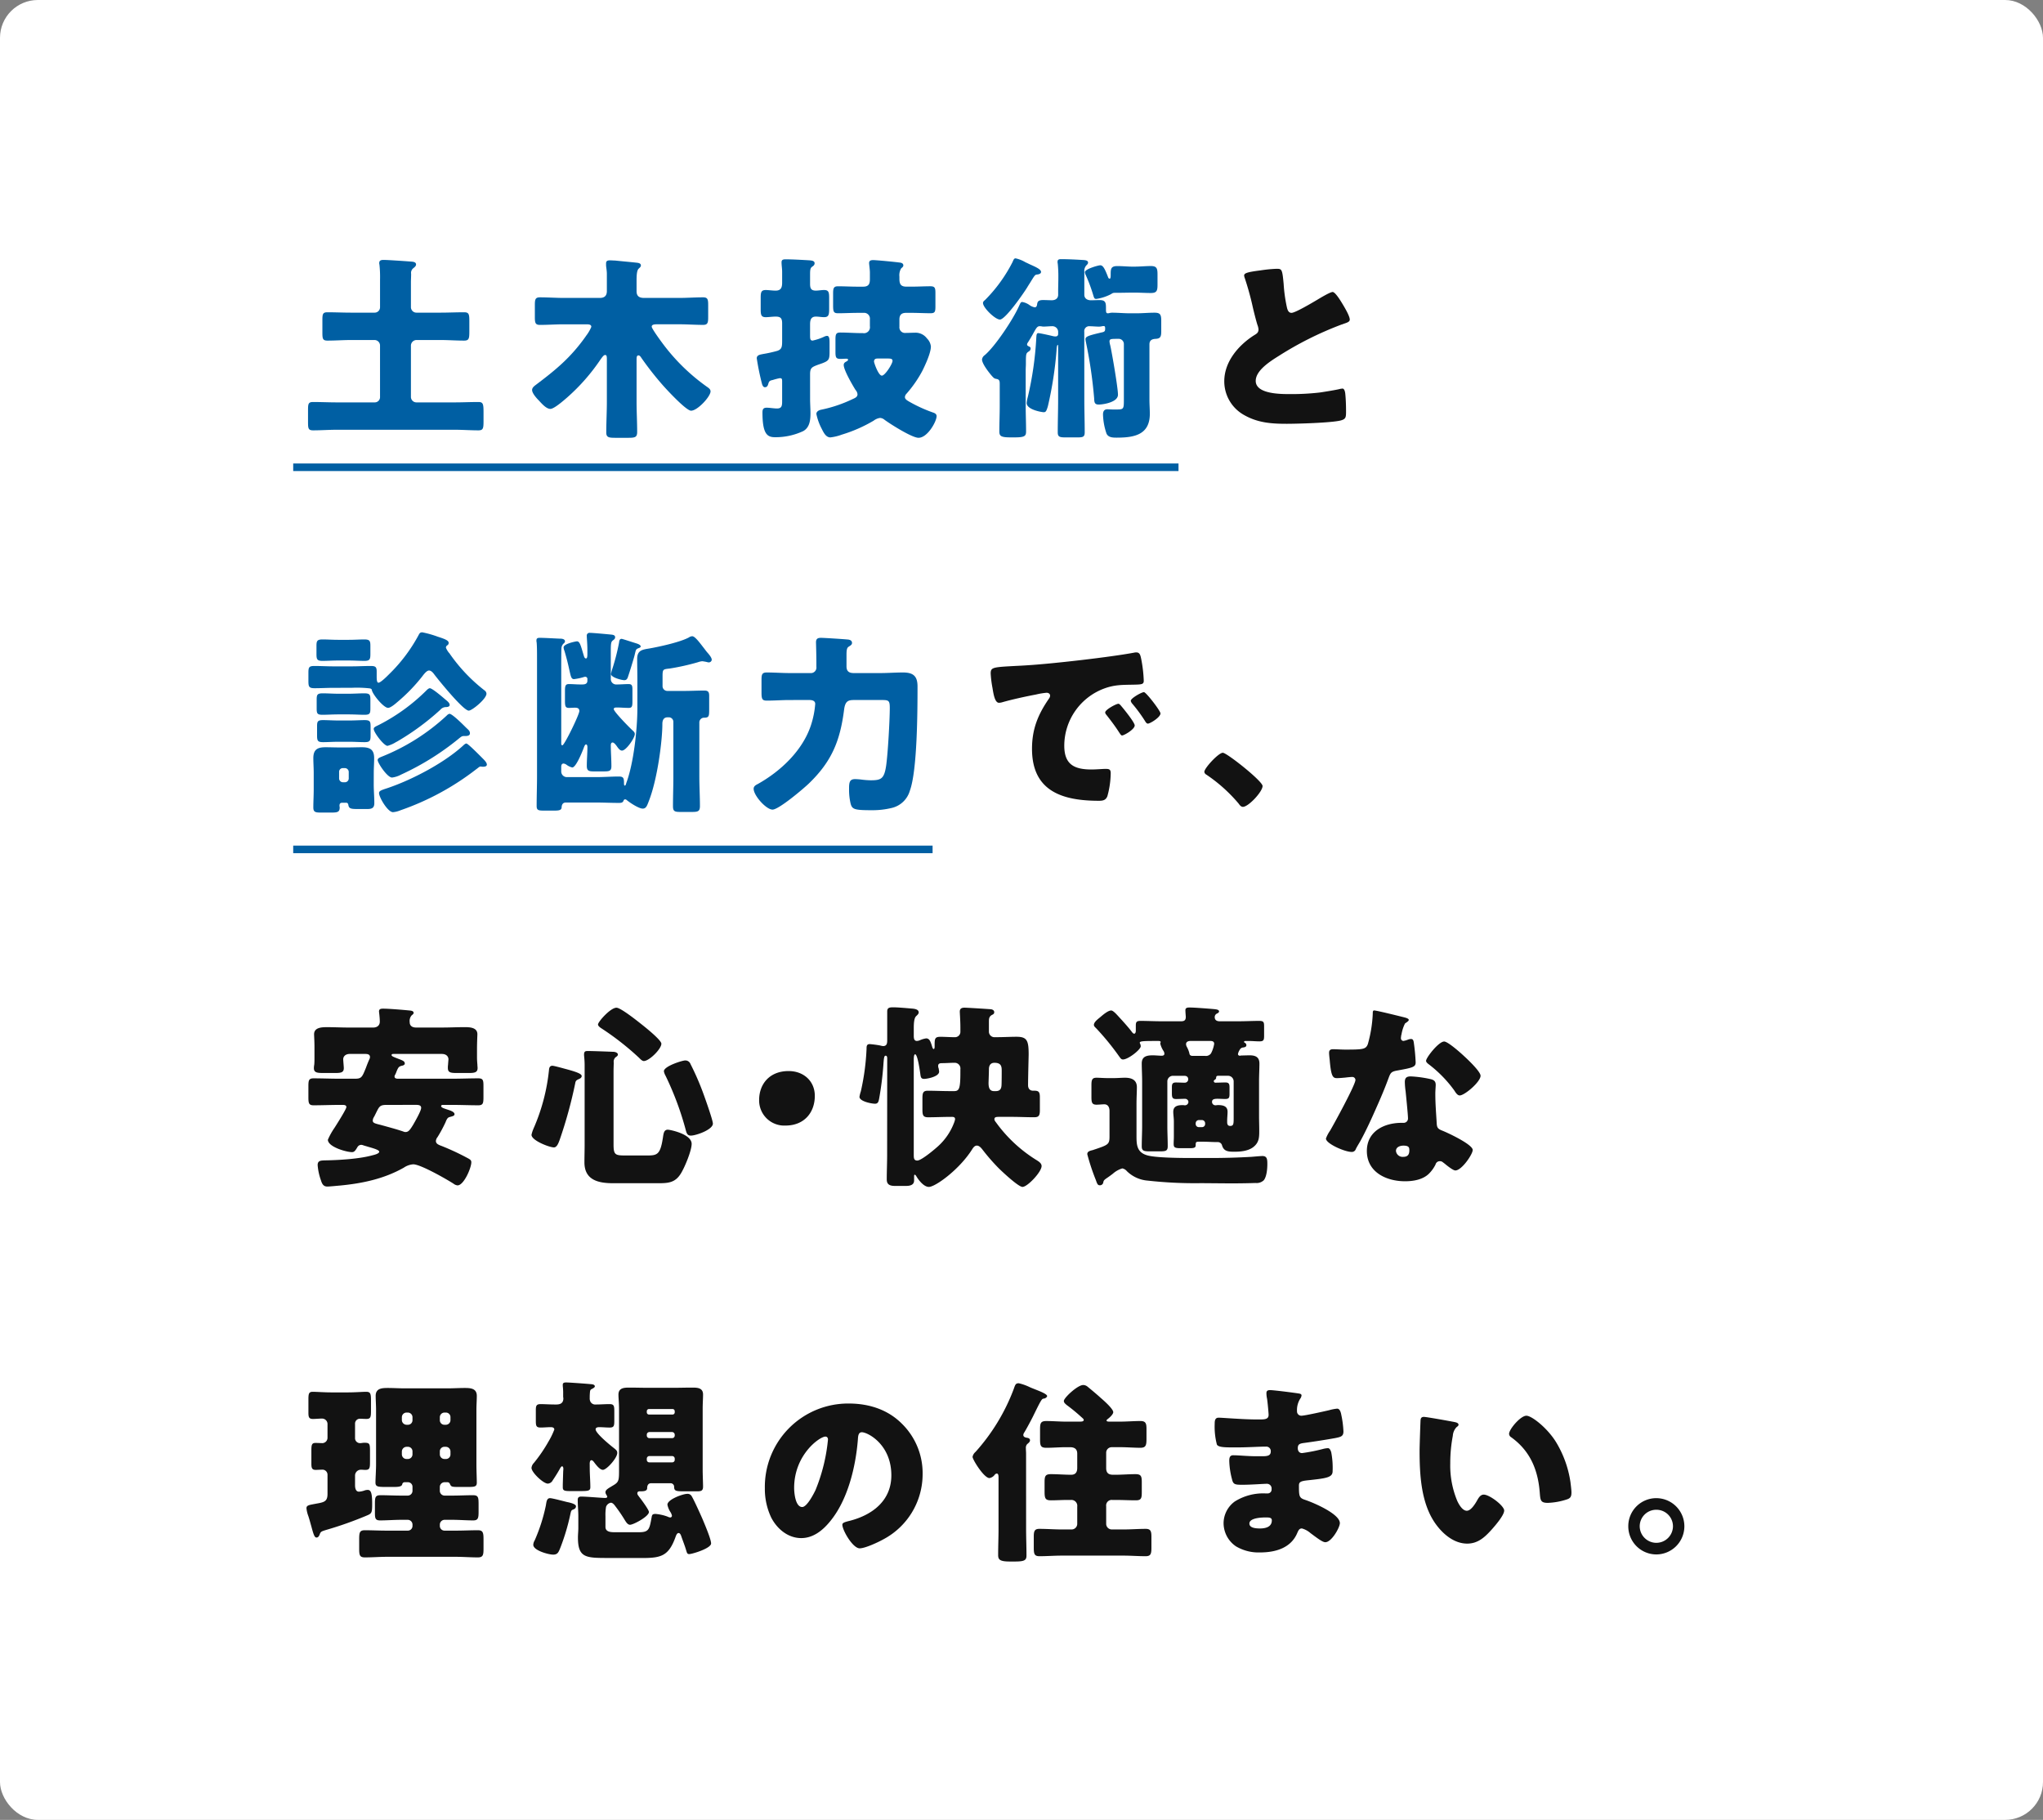
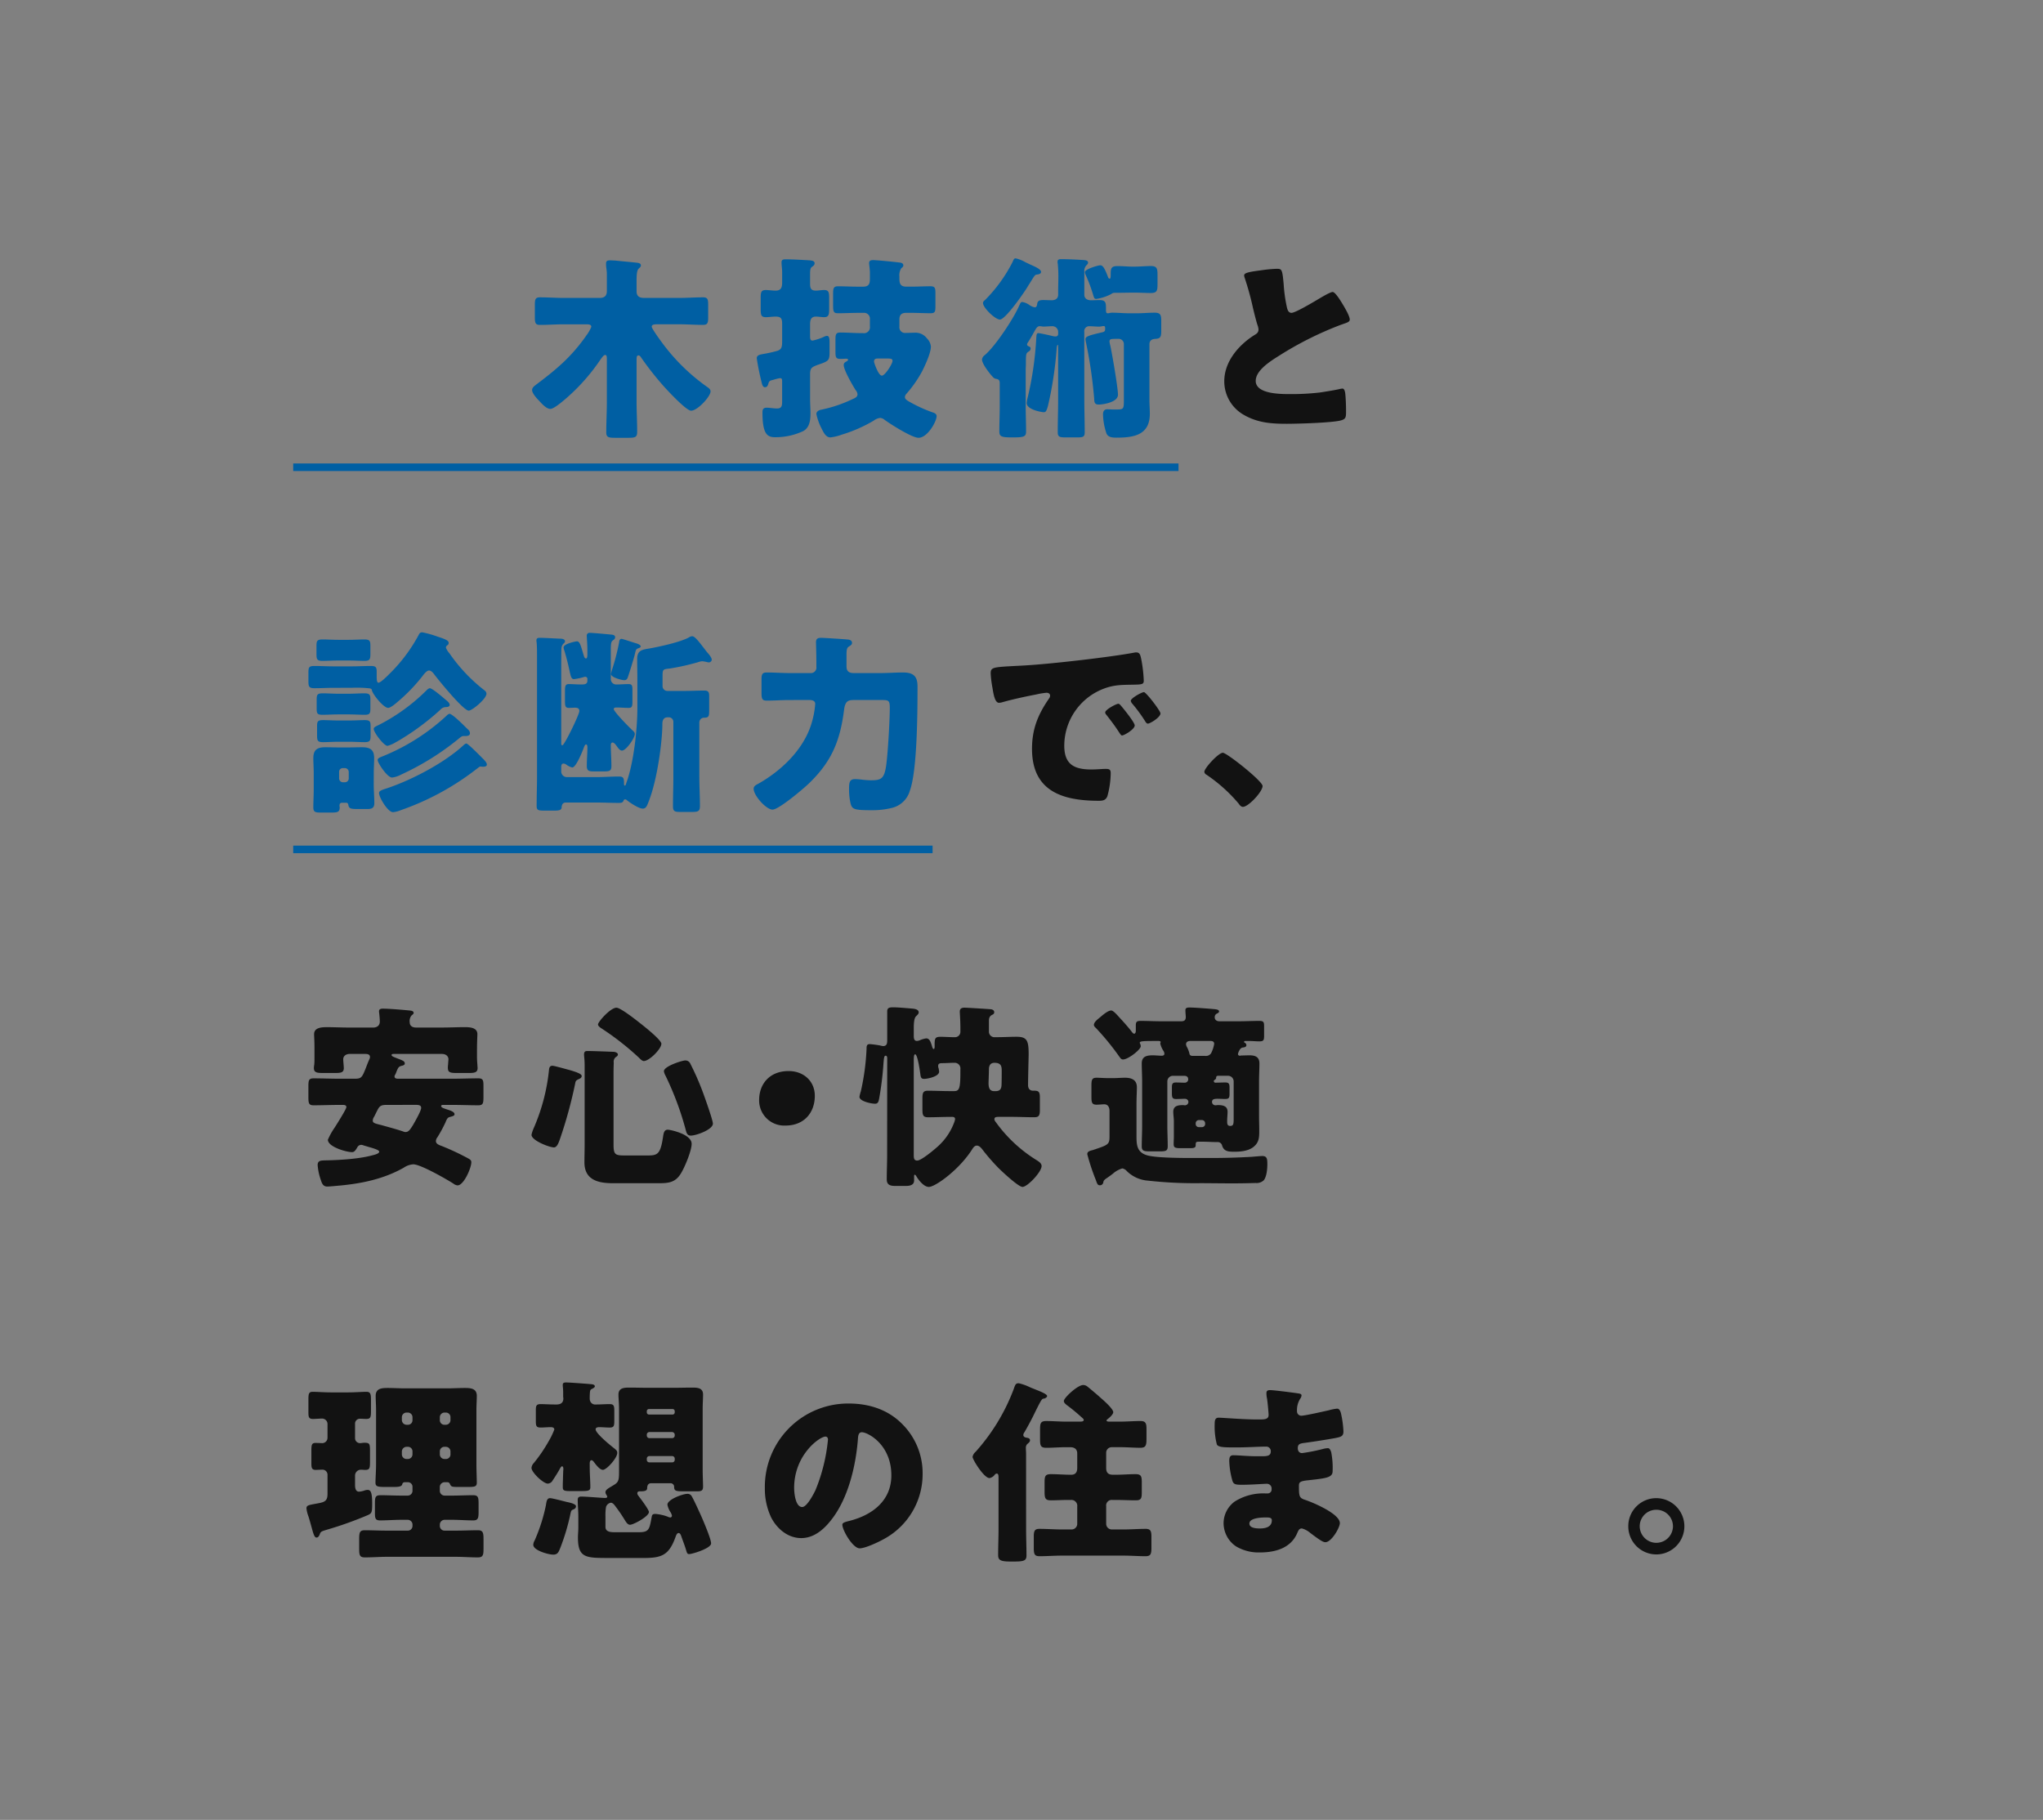
<svg xmlns="http://www.w3.org/2000/svg" width="540" height="481" viewBox="0 0 540 481">
  <rect x="0" y="0" width="540" height="481" fill="#808080" stroke="none" />
  <g id="グループ_90" data-name="グループ 90" transform="translate(-825 -310)">
-     <rect id="長方形_6" data-name="長方形 6" width="540" height="481" rx="10" transform="translate(825 310)" fill="#fff" />
    <path id="線_4" data-name="線 4" d="M234,1H0V-1H234Z" transform="translate(902.5 433.5)" fill="#005fa3" />
    <path id="線_5" data-name="線 5" d="M169,1H0V-1H169Z" transform="translate(902.5 534.5)" fill="#005fa3" />
    <g id="土木技術と_診断力で_安心_快適な_理想の住まい_" data-name="土木技術と 診断力で 安心 快適な 理想の住まい " transform="translate(-295.094 921.367)" style="isolation: isolate">
      <g id="グループ_77" data-name="グループ 77" style="isolation: isolate">
-         <path id="パス_189" data-name="パス 189" d="M1220.542-520.043a1.453,1.453,0,0,0-1.456-1.456H1212.9c-2.08,0-4.16.156-6.24.156-1.248,0-1.351-.468-1.351-2.132v-3.276c0-1.613.1-2.081,1.351-2.081,2.08,0,4.16.1,6.24.1h6.189a1.422,1.422,0,0,0,1.456-1.456v-7.28a30.138,30.138,0,0,0-.156-3.953,1.288,1.288,0,0,1-.052-.467c0-.677.572-.781,1.092-.781,1.2,0,5.616.312,7.02.416.468.052,1.613,0,1.613.781,0,.467-.468.779-.781,1.039a1.575,1.575,0,0,0-.519,1.457c0,.779-.053,1.455-.053,2.34v6.448a1.454,1.454,0,0,0,1.456,1.456h6.345c2.08,0,4.16-.1,6.24-.1,1.3,0,1.4.521,1.4,2.393v2.651c0,1.925-.1,2.445-1.4,2.445-2.08,0-4.16-.156-6.24-.156h-6.345a1.489,1.489,0,0,0-1.456,1.456v13.573a1.454,1.454,0,0,0,1.456,1.456h10.089c2.08,0,4.16-.1,6.24-.1,1.248,0,1.405.416,1.405,2.653v2.391c0,1.925-.1,2.445-1.353,2.445-2.132,0-4.212-.156-6.292-.156h-31.1c-2.132,0-4.212.156-6.292.156-1.248,0-1.351-.468-1.351-2.132v-3.277c0-1.612.1-2.08,1.351-2.08,2.08,0,4.16.1,6.292.1h9.933a1.392,1.392,0,0,0,1.456-1.456Z" fill="#005fa3" />
        <path id="パス_190" data-name="パス 190" d="M1288.351-505.17c0,2.652.155,5.3.155,7.956,0,1.4-.52,1.56-2.34,1.56h-3.432c-1.716,0-2.392-.1-2.392-1.4,0-2.7.156-5.408.156-8.112v-10.92c0-1.041,0-1.457-.468-1.457-.416,0-.884.78-1.144,1.092a51.978,51.978,0,0,1-8.945,10.193c-.78.676-3.379,2.964-4.368,2.964-1.092,0-2.288-1.4-3.015-2.185-.573-.571-1.821-1.924-1.821-2.808,0-.624.573-1.04,1.04-1.4,5.252-3.952,9.1-7.124,13-12.584a2.772,2.772,0,0,0,.208-.312,10.286,10.286,0,0,0,1.405-2.392c0-.624-.624-.676-1.405-.676h-5.876c-2.08,0-4.212.156-6.292.156-1.2,0-1.352-.52-1.352-2.029V-530.7c0-1.507.1-2.08,1.352-2.08,2.08,0,4.212.157,6.292.157h9.517c1.248,0,1.872-.573,1.872-1.821v-4.523c0-.937-.208-1.821-.208-2.341v-.468c0-.676.468-.78,1.04-.78.364,0,.988.052,1.352.052,1.924.209,3.848.364,5.72.572.468.053,1.092.156,1.092.728,0,.364-.311.573-.572.833-.52.467-.571,1.82-.571,3.328v2.652c0,1.352.779,1.768,1.975,1.768h9.309c2.08,0,4.212-.157,6.292-.157,1.248,0,1.352.573,1.352,2.08v3.172c0,1.509-.156,2.029-1.352,2.029-2.08,0-4.212-.156-6.292-.156h-5.721c-.676,0-1.56,0-1.56.623,0,.521,2.289,3.641,2.756,4.265a52.073,52.073,0,0,0,11.805,11.6c.52.363.988.675.988,1.248,0,1.351-3.432,5.1-5.148,5.1-1.3,0-6.448-5.564-7.54-6.812a82.66,82.66,0,0,1-5.616-7.176c-.157-.26-.416-.624-.729-.624-.519,0-.519.521-.519,1.248Z" fill="#005fa3" />
        <path id="パス_191" data-name="パス 191" d="M1334.214-505.951c0,1.3.1,2.548.1,3.849,0,1.768-.208,3.744-1.924,4.68a17.257,17.257,0,0,1-7.436,1.612c-2.028,0-3.328-.78-3.328-6.552,0-.885.26-1.248,1.143-1.248.676,0,1.924.207,2.705.207,1.248,0,1.352-.727,1.352-1.871v-5.1c0-.78,0-1.04-.624-1.04a15.863,15.863,0,0,0-1.82.468c-.676.156-.989.208-1.2.988-.156.521-.311.937-.935.937-.313,0-.572-.313-.729-.832a66.695,66.695,0,0,1-1.4-6.813c0-.936,1.04-.988,1.717-1.144a34.376,34.376,0,0,0,3.744-.832c1.144-.416,1.248-1.04,1.248-2.6v-4.629c0-1.351-.364-1.819-1.717-1.819-.832,0-1.924.155-2.6.155-1.248,0-1.353-.623-1.353-2.183v-2.861c0-1.507.1-2.132,1.353-2.132.675,0,1.715.157,2.6.157,1.456,0,1.717-.885,1.717-2.133v-2.859c0-.832-.156-1.665-.156-2.5,0-.78.572-.78,1.2-.78,1.664,0,4.42.156,6.136.26.728.052,1.4.156,1.4.78,0,.468-.312.676-.676.936-.468.312-.52.885-.52,2.08v2.392c0,1.145.208,1.821,1.508,1.821.728,0,1.508-.157,2.184-.157,1.248,0,1.352.625,1.352,2.132v2.809c0,1.559-.1,2.235-1.352,2.235-.572,0-1.56-.155-2.132-.155-1.352,0-1.56.936-1.56,2.08v2.808c0,.884,0,1.456.676,1.456a14.105,14.105,0,0,0,2.964-.988,2.174,2.174,0,0,1,.833-.26c.624,0,.675.832.675,1.872v2.34c0,1.873-.156,2.289-1.508,2.86-.468.208-.988.364-1.716.624-1.456.572-1.924.78-1.924,2.444Zm13.988-17.368a1.582,1.582,0,0,0,1.82-1.82v-1.82a1.538,1.538,0,0,0-1.715-1.716h-1.561c-1.716,0-3.432.1-5.147.1-1.2,0-1.3-.469-1.3-2.133v-3.015c0-1.405.1-1.977,1.3-1.977,1.715,0,3.431.1,5.147.1h1.509c1.611,0,1.767-.937,1.767-2.08v-1.664c0-.781-.208-2.132-.208-2.5,0-.676.521-.78,1.092-.78.729,0,5.773.468,7.177.676.312.053.78.208.78.728,0,.312-.26.52-.572.78a3.508,3.508,0,0,0-.468,2.184v.521c0,1.4.312,2.132,1.872,2.132h1.248c1.768,0,3.432-.1,5.1-.1,1.2,0,1.3.521,1.3,1.821v3.431c0,1.457-.1,1.873-1.3,1.873-1.664,0-3.38-.1-5.1-.1h-1.352c-1.2,0-1.768.52-1.768,1.768v1.924a1.48,1.48,0,0,0,1.664,1.611c.78,0,1.56-.051,2.34-.051a3.745,3.745,0,0,1,3.277,1.508,3.465,3.465,0,0,1,1.04,2.132c0,1.716-1.509,4.941-2.289,6.5a31.56,31.56,0,0,1-4.16,5.981,1.41,1.41,0,0,0-.416.884c0,.519.468.832,1.2,1.248a38.2,38.2,0,0,0,6.293,2.86c.467.155.883.416.883.935,0,1.4-2.392,5.721-4.784,5.721-1.716,0-7.385-3.589-8.944-4.732a2.082,2.082,0,0,0-1.2-.521,3.582,3.582,0,0,0-1.716.729,38.048,38.048,0,0,1-8.425,3.692,12.742,12.742,0,0,1-3.016.728c-1.2,0-1.82-1.352-2.34-2.392a14.506,14.506,0,0,1-1.352-3.8c0-.728.78-1.041,1.352-1.144a36.038,36.038,0,0,0,8.268-2.809c.572-.26,1.248-.519,1.248-1.248a1.939,1.939,0,0,0-.519-1.144c-.781-1.248-3.121-5.251-3.121-6.6,0-.468.26-.676.624-.884.208-.1.52-.26.52-.52,0-.207-.26-.26-.416-.26-.52,0-1.04.053-1.56.053-1.2,0-1.352-.365-1.352-1.873v-3.172c0-1.4.1-1.924,1.248-1.924,1.925,0,3.849.156,5.772.156Zm4.057,6.708c-.521,0-1.145,0-1.145.832,0,.26,1.145,3.693,2.08,3.693.832,0,2.809-3.121,2.809-3.9,0-.519-.364-.624-1.3-.624Z" fill="#005fa3" />
        <path id="パス_192" data-name="パス 192" d="M1406.7-505.743c0,2.861.1,5.721.1,8.633,0,1.248-.469,1.352-2.08,1.352h-2.809c-1.716,0-2.236-.1-2.236-1.352,0-2.912.1-5.772.1-8.633v-14.144c0-.1,0-.312-.1-.312-.26,0-.312,1.144-.312,1.4a99.889,99.889,0,0,1-2.288,14.769c-.416,1.4-.572,1.611-1.144,1.611-.364,0-4.472-.624-4.472-2.443a8.9,8.9,0,0,1,.311-1.612,88.036,88.036,0,0,0,2.237-15.654c.051-.467,0-1.195.52-1.195.416,0,3.224.624,3.8.779a3.449,3.449,0,0,0,.728.1c.468,0,.728-.208.728-.676v-.52a1.509,1.509,0,0,0-1.508-1.508c-.832,0-1.612.1-2.444.1-.208,0-.468-.1-.937-.1-.624,0-.883.468-1.559,1.664-.364.676-.832,1.508-1.561,2.652a.931.931,0,0,0-.208.52c0,.26.261.416.521.52.208.1.416.208.416.52a.858.858,0,0,1-.468.78c-.677.468-.78.52-.78,2.756v.469c0,.571-.052,1.2-.052,1.819v9.413c0,2.184.1,4.42.1,6.656,0,1.2-.26,1.612-2.964,1.612H1387.1c-2.548,0-2.861-.416-2.861-1.612,0-2.236.1-4.472.1-6.656v-5.721c0-.78,0-1.3-.832-1.456-.624-.1-.729-.208-1.456-1.04-.729-.883-2.393-3.015-2.393-4.108a1.638,1.638,0,0,1,.729-1.144c2.807-2.392,7.435-9.412,8.944-12.74.468-.988.52-1.3.987-1.3a4.547,4.547,0,0,1,1.925.832,3.426,3.426,0,0,0,1.352.573c.467,0,.572-.416.624-.781.1-.727.312-1.143,1.612-1.143.78,0,1.508.052,2.288.052.936,0,1.664-.468,1.664-1.456V-534.5c0-.988.052-2.339.052-3.639a33.242,33.242,0,0,0-.156-3.537,1.6,1.6,0,0,1-.052-.52c0-.624.468-.676.936-.676,1.612,0,3.848.1,5.512.208.78.052,1.612.052,1.612.728,0,.26-.208.469-.467.728a2.207,2.207,0,0,0-.521,1.665v6.084c0,.935.729,1.456,1.769,1.456.727,0,1.508-.052,2.288-.052,1.664,0,1.664.832,1.664,2.288,0,.78,0,1.2.468,1.2a1.44,1.44,0,0,0,.416-.053,3.117,3.117,0,0,1,.727-.1c1.561,0,3.12.156,4.681.156h1.82c1.56,0,3.12-.156,4.732-.156,1.508,0,1.768.519,1.768,2.132v2.807c0,1.457-.26,1.925-1.56,1.977-.936.052-1.56.416-1.56,1.456v14.665c0,1.248.1,2.443.1,3.691,0,5.565-4.161,6.293-8.737,6.293-.987,0-2.183,0-2.7-1.041a16.7,16.7,0,0,1-.935-5.1c0-.729.259-1.352,1.143-1.352.313,0,.988.052,1.561.052h.572c2.184,0,2.235,0,2.235-2.6v-14.612a1.379,1.379,0,0,0-1.508-1.456c-1.923,0-2.288,0-2.288.728a6.21,6.21,0,0,0,.208,1.04c.468,2.08,2.029,11.18,2.029,13,0,2.028-4,2.6-5.1,2.6-1.2,0-1.144-.78-1.2-1.717a120.97,120.97,0,0,0-2.133-14.612,6.989,6.989,0,0,1-.155-.937c0-.727.779-.987,4.576-1.871.571-.156.624-.416.624-.936,0-.312,0-.676-.364-.676a2.006,2.006,0,0,0-.468.052,4.093,4.093,0,0,1-.729.1c-.832,0-1.664-.1-2.5-.1a1.293,1.293,0,0,0-1.456,1.456Zm-14.664-35.881c1.456.676,3.224,1.352,3.224,2.132,0,.468-.573.624-.989.676-.571.052-.624.1-1.715,1.872-.208.364-.573.885-.936,1.508-.885,1.457-5.772,8.529-7.228,8.529-1.248,0-4.473-3.121-4.473-4.369,0-.363.261-.571.52-.779a39.693,39.693,0,0,0,7.281-10.037c.311-.728.416-.988.832-.988a8.621,8.621,0,0,1,2.6,1.04C1391.518-541.883,1391.83-541.728,1392.038-541.624Zm27.925.728c1.456,0,2.912-.155,4.316-.155,1.508,0,1.768.571,1.768,2.132v2.807c0,1.612-.208,2.185-1.768,2.185-1.456,0-2.86-.1-4.316-.1h-.208c-1.664,0-2.964.053-5.044.053a1.316,1.316,0,0,0-.885.312,12.2,12.2,0,0,1-3.952,1.3c-.52,0-.571-.208-.832-1.04a41.5,41.5,0,0,0-1.976-5.3,1.933,1.933,0,0,1-.208-.729c0-.832,3.537-1.82,4.056-1.82.729,0,1.2.885,2.08,3.173.1.311.313.364.416.364.208,0,.261-.364.261-1.093,0-1.508.052-2.235,1.767-2.235,1.457,0,2.861.155,4.317.155Z" fill="#005fa3" />
      </g>
      <g id="グループ_78" data-name="グループ 78" style="isolation: isolate">
        <path id="パス_193" data-name="パス 193" d="M1453.3-539.908a37.073,37.073,0,0,1,4.212-.416c1.4,0,1.508.1,1.872,4a40.109,40.109,0,0,0,.884,6.292c.156.625.416,1.353,1.2,1.353.988,0,5.616-2.756,6.761-3.433.779-.468,3.431-2.08,4.107-2.08.572,0,1.664,1.612,2.393,2.809.572.935,2.132,3.484,2.132,4.472,0,.572-.573.78-1.664,1.144-.209.1-.468.156-.728.26a89.329,89.329,0,0,0-16.381,8.216c-2.5,1.56-6.084,3.9-6.084,6.6,0,3.483,6.6,3.483,9,3.483a65.168,65.168,0,0,0,7.905-.416c1.091-.155,4.679-.727,5.511-.987.156,0,.364-.053.521-.053.519,0,.676.885.727,1.3.157,1.508.208,3.224.208,4.731,0,1.561-.051,2.029-1.4,2.393-2.393.624-11.389.884-14.249.884-4.108,0-7.7-.26-11.336-2.34a10.185,10.185,0,0,1-5.2-8.893c0-5.148,3.691-9.464,7.8-12.116.78-.468,1.248-.728,1.248-1.612a4.4,4.4,0,0,0-.312-1.248c-.416-1.4-.78-2.861-1.144-4.368a75.634,75.634,0,0,0-2.184-7.956,2.717,2.717,0,0,1-.156-.624C1448.927-539.127,1449.551-539.44,1453.3-539.908Z" fill="#121212" />
      </g>
      <g id="グループ_79" data-name="グループ 79" style="isolation: isolate">
        <path id="パス_194" data-name="パス 194" d="M1208.218-429.571c-1.613,0-3.277.1-4.941.1-1.559,0-1.664-.416-1.664-2.029v-1.923c0-1.56.1-1.924,1.613-1.924,1.664,0,3.328.1,4.992.1h4.836c1.664,0,3.328-.1,4.992-.1,1.248,0,1.612.208,1.612,1.456v1.351c0,.832.052,1.613.468,1.613.572,0,2.236-1.664,2.7-2.132a42.5,42.5,0,0,0,7.853-10.349c.311-.572.416-.832,1.04-.832a26.705,26.705,0,0,1,4.055,1.144c1.925.625,2.912.988,2.912,1.664a.722.722,0,0,1-.363.625.719.719,0,0,0-.364.623,5.016,5.016,0,0,0,.988,1.56,2.943,2.943,0,0,0,.208.313,44.072,44.072,0,0,0,9,9.412,1.124,1.124,0,0,1,.52.884c0,1.352-3.8,4.471-4.68,4.471-1.456,0-8.009-8.111-9.152-9.62-.26-.364-.78-.987-1.353-.987-.676,0-1.508,1.2-1.872,1.664a45.816,45.816,0,0,1-6.656,6.812c-.468.416-1.664,1.4-2.288,1.4-1.144,0-3.9-3.328-4.264-4.576-.052-.312-.1-.468-.572-.573a30.189,30.189,0,0,0-4.784-.155Zm10.66,25.532c0,1.664.156,3.277.156,4.941,0,1.351-.728,1.56-1.924,1.56h-2.028c-2.08,0-2.756,0-2.912-1.092-.052-.312-.208-.572-.572-.572h-1.04c-.728,0-.728.52-.728.832,0,.156.052.26.052.416,0,1.248-.624,1.352-2.288,1.352h-2.6c-1.508,0-2.08-.1-2.08-1.352,0-1.56.1-3.172.1-4.785v-4.315c0-1.353-.1-2.7-.1-3.952,0-2.237,1.093-2.861,3.173-2.861,1.248,0,2.5.052,3.8.052h2.132c1.248,0,2.5-.052,3.744-.052,2.132,0,3.224.624,3.224,2.861,0,1.351-.1,2.652-.1,3.952Zm-9.412-38.221h2.807c1.509,0,2.965-.1,4.109-.1,1.456,0,1.612.416,1.612,1.716v2.132c0,1.4-.156,1.82-1.612,1.82-1.144,0-2.653-.1-4.109-.1h-2.807c-1.456,0-2.964.1-4.109.1-1.456,0-1.612-.416-1.612-1.82v-2.132c0-1.3.156-1.716,1.612-1.716C1206.5-442.364,1207.958-442.26,1209.466-442.26Zm.052,14.249h2.755c1.405,0,2.757-.105,4.109-.105,1.456,0,1.612.365,1.612,1.664v2.237c0,1.4-.1,1.768-1.56,1.768-1.2,0-2.652-.1-4.161-.1h-2.755c-1.508,0-2.964.1-4.161.1-1.456,0-1.559-.364-1.559-1.768v-2.237c0-1.3.155-1.664,1.611-1.664C1206.762-428.116,1208.113-428.011,1209.518-428.011Zm.051,7.072h2.809c1.508,0,3.016-.1,4.108-.1,1.456,0,1.56.416,1.56,1.716v2.288c0,1.456-.156,1.82-1.612,1.82-1.2,0-2.548-.1-4.056-.1h-2.809c-1.507,0-2.859.1-4.055.1-1.456,0-1.613-.364-1.613-1.82v-2.288c0-1.3.1-1.716,1.561-1.716C1206.554-421.043,1208.062-420.939,1209.569-420.939Zm.157,15.341a1.023,1.023,0,0,0,.988.988h.572a1.023,1.023,0,0,0,.987-.988v-1.717a1.033,1.033,0,0,0-.987-1.039h-.572a.97.97,0,0,0-.988,1.039Zm10.66-14.249a49.884,49.884,0,0,0,12.48-9.1c.208-.207.572-.519.832-.519.677,0,3.485,2.444,4.16,3.015.365.313,1.093.832,1.093,1.4s-.832.572-1.144.572a1.965,1.965,0,0,0-1.352.728,66.11,66.11,0,0,1-11.129,8.216c-.26.156-.364.208-.572.312a8.363,8.363,0,0,1-2.235.988c-.937,0-3.641-3.536-3.641-4.472C1218.878-419.17,1219.346-419.327,1220.386-419.847Zm22.777.677c.624.623,1.144.935,1.144,1.611,0,.728-.884.728-1.4.728h-.156c-.52,0-.624.052-1.508.78a70.166,70.166,0,0,1-15.133,9.413,6.823,6.823,0,0,1-2.392.78c-1.248,0-3.8-3.849-3.8-4.629,0-.468.572-.676.936-.832a55.253,55.253,0,0,0,17.369-10.973,1.344,1.344,0,0,1,.675-.416C1239.627-422.708,1242.435-419.9,1243.163-419.17Zm4.316,8.059c.52.521,1.3,1.248,1.3,1.82,0,.521-.624.573-1.04.573-.208,0-.52-.052-.676-.052-.26,0-.78.52-1.04.676A69.95,69.95,0,0,1,1226-397.226a6.855,6.855,0,0,1-2.027.52c-1.405,0-3.693-3.953-3.693-5.044,0-.573.572-.78,2.184-1.3,6.5-2.185,15.029-6.657,20.073-11.284.208-.208.572-.521.832-.521C1243.787-414.855,1246.751-411.838,1247.479-411.111Z" fill="#005fa3" />
        <path id="パス_195" data-name="パス 195" d="M1281.538-431.86a1.424,1.424,0,0,0,1.508,1.4c1.092,0,2.132-.1,3.225-.1.883,0,.987.468.987,1.508v3.015c0,1.353-.1,1.769-.987,1.769-1.041,0-2.081-.105-3.121-.105-.312,0-.832,0-.832.416,0,.677,4.108,4.837,4.836,5.513.52.468.728.676.728,1.092,0,1.04-2.288,4.368-3.38,4.368-.52,0-.936-.519-1.4-1.2-.312-.416-.728-.937-1.092-.937-.416,0-.468.468-.468.781,0,1.82.156,3.639.156,5.459,0,1.3-.52,1.4-2.08,1.4h-2.6c-1.352,0-1.821-.208-1.821-1.456,0-1.613.157-3.277.157-4.889,0-.208,0-.779-.365-.779-.311,0-.519.676-.675,1.092-.365.935-1.976,4.992-2.964,4.992a4.119,4.119,0,0,1-1.456-.676,1.713,1.713,0,0,0-.832-.364c-.521,0-.624.467-.624.883v1.249a1.487,1.487,0,0,0,1.456,1.456h7.748c2.028,0,4.056-.157,6.084-.157,1.248,0,1.3.573,1.3,1.821,0,.156,0,.572.208.572s.26-.208.416-.729c1.924-5.147,2.913-14.144,2.913-19.708v-7.488c0-1.82-.053-3.692-.053-5.564,0-2.34,1.456-2.445,3.276-2.756,2.653-.469,8.113-1.664,10.4-2.912a1.633,1.633,0,0,1,.883-.313c.677,0,1.821,1.508,2.861,2.861.416.519.78,1.04,1.092,1.4.416.469,1.2,1.352,1.2,1.976a.787.787,0,0,1-.78.676,1.882,1.882,0,0,1-.52-.1,11.334,11.334,0,0,0-1.2-.208,4.521,4.521,0,0,0-1.144.259,61.347,61.347,0,0,1-7.436,1.665c-1.821.208-1.924.156-1.924,2.131v2.549a1.265,1.265,0,0,0,1.248,1.248h4.472c1.768,0,3.587-.1,5.356-.1,1.04,0,1.248.468,1.248,1.4v3.432c0,1.872,0,2.34-1.3,2.34a1.246,1.246,0,0,0-1.3,1.249v14.351c0,2.6.157,5.149.157,7.749,0,1.4-.52,1.56-2.08,1.56h-3.12c-1.457,0-1.924-.157-1.924-1.508,0-2.6.1-5.2.1-7.8v-14.456a1.2,1.2,0,0,0-1.248-1.248h-.26c-1.4,0-1.4,1.353-1.4,1.872,0,4.108-1.248,14.457-3.64,20.437-.416,1.092-.675,1.82-1.56,1.82-1.04,0-3.483-1.612-4.316-2.34a.558.558,0,0,0-.312-.1.4.4,0,0,0-.416.312c-.208.572-.624.624-1.248.624-2.028,0-4-.1-6.032-.1h-8.008c-.988,0-1.093.936-1.093,1.3-.052.728-.727.832-1.872.832h-2.808c-1.456,0-1.923-.1-1.923-1.2,0-2.652.1-5.3.1-7.956v-30.994c0-1.56,0-3.172-.1-4.315a1.747,1.747,0,0,1-.053-.521c0-.624.416-.676.885-.676,1.248,0,3.8.156,5.095.208.521,0,1.561,0,1.561.728,0,.312-.261.469-.469.677a1.894,1.894,0,0,0-.468,1.2c-.051.623-.051,4.628-.051,5.563v19.45c0,.311,0,.571.311.571.521,0,4.473-8.112,4.473-9.048,0-.78-.572-.884-1.2-.884-.416,0-.988.052-1.559.052-.937,0-1.04-.468-1.04-1.924v-2.5c0-1.353.1-1.872,1.04-1.872.987,0,1.976.1,2.964.1H1274c.624,0,1.352-.1,1.352-.988v-.416a.558.558,0,0,0-.573-.623,1.517,1.517,0,0,0-.467.1,14.223,14.223,0,0,1-2.5.519c-.727,0-.832-.676-1.248-2.5-.259-1.2-.624-2.756-1.248-4.888a3.49,3.49,0,0,1-.259-.988c0-.987,3.276-1.612,3.536-1.612.78,0,1.04,1.248,1.767,3.64.1.313.208.884.624.884.313,0,.365-.519.365-1.2v-1.092c0-1.611-.157-3.068-.157-3.64a.723.723,0,0,1,.832-.832c.832,0,4.681.365,5.721.468.416.052.936.156.936.676,0,.469-.312.624-.624.885-.468.311-.52.987-.52,2.756Zm.312-2.443a56.752,56.752,0,0,0,1.872-7.229c.052-.416.1-.988.676-.988.208,0,3.329,1.04,3.9,1.2.312.105,1.144.365,1.144.832,0,.208-.364.365-.52.416-.832.312-.728.416-1.144,2.08-.259.989-1.3,4.369-1.664,5.409-.156.52-.364.988-.988.988-.728,0-3.536-.729-3.536-1.612A7.69,7.69,0,0,1,1281.85-434.3Z" fill="#005fa3" />
        <path id="パス_196" data-name="パス 196" d="M1328.807-426.347c-2.029,0-4.005.156-6.033.156-1.248,0-1.4-.468-1.4-2.184V-431.6c0-1.456.1-2.028,1.4-2.028,2.028,0,4,.156,6.033.156h5.46a1.47,1.47,0,0,0,1.612-1.664v-.937c0-2.235-.1-5.3-.1-5.563,0-1.093.729-1.145,1.353-1.145.832,0,6.5.364,7.28.468.468.1.884.312.884.884,0,.469-.416.677-.884.988-.52.313-.572,1.04-.572,2.34v2.86c0,1.353.728,1.769,1.924,1.769h7.02c1.976,0,3.952-.156,5.981-.156,2.7,0,3.847.935,3.847,3.692,0,6.292-.051,22.2-2.028,27.56a6.528,6.528,0,0,1-4.68,4.525,21.467,21.467,0,0,1-5.46.624c-4.576,0-5.1-.26-5.512-1.716a16.157,16.157,0,0,1-.416-3.849c0-1.612.052-2.651,1.56-2.651.468,0,1.092.052,1.56.1a22.1,22.1,0,0,0,2.6.208c2.705,0,3.537-.365,4.056-3.693.468-3.015.988-12.22.988-15.444,0-1.976-.312-2.08-2.184-2.08h-7.124c-1.56,0-2.445.156-2.756,2.444-1.04,8.268-3.225,13.729-9.309,19.605-1.4,1.352-7.956,6.916-9.62,6.916s-4.992-3.693-4.992-5.512c0-.677.572-.988,1.092-1.248,6.032-3.38,11.805-8.788,14.041-15.5a23.846,23.846,0,0,0,1.143-5.668c0-1.04-1.2-1.04-1.715-1.04Z" fill="#005fa3" />
      </g>
      <g id="グループ_80" data-name="グループ 80" style="isolation: isolate">
        <path id="パス_197" data-name="パス 197" d="M1381.949-433.368c0-1.611.572-1.664,6.293-1.975,1.039-.052,2.237-.105,3.692-.208,6.552-.416,21.632-2.133,27.977-3.328a1.918,1.918,0,0,1,.521-.053c.935,0,1.091.728,1.3,1.717a36.261,36.261,0,0,1,.677,5.771c0,.988-.571.988-2.807,1.041-2.756.052-4.786,0-7.438.936a16.159,16.159,0,0,0-10.764,15.184c0,4.941,2.6,6.292,7.176,6.292,1.3,0,3.017-.156,3.744-.156.989,0,1.353.156,1.353,1.145a23.564,23.564,0,0,1-.884,6.084c-.416,1.04-1.144,1.2-2.236,1.2-9.621,0-17.681-2.5-17.681-13.729,0-5.2,1.56-9.048,4.472-13.26a1.464,1.464,0,0,0,.312-.78c0-.468-.363-.78-.935-.78a18.639,18.639,0,0,0-2.809.468c-2.756.519-6.344,1.3-9.049,2.08a3.489,3.489,0,0,1-.727.1c-1.093,0-1.456-2.339-1.716-3.951A28.3,28.3,0,0,1,1381.949-433.368Zm34.53,8.633c.675.779,3.537,4.317,3.537,5.1,0,1.04-2.809,2.652-3.328,2.652-.26,0-.366-.156-1.042-1.2-.988-1.508-2.027-2.86-3.171-4.316a.893.893,0,0,1-.26-.572c0-.728,2.912-2.288,3.484-2.288C1415.959-425.359,1416.271-424.995,1416.479-424.735Zm10.349,1.924c0,1.04-2.757,2.7-3.328,2.7-.365,0-.625-.468-.781-.727a40.41,40.41,0,0,0-3.328-4.525,1.628,1.628,0,0,1-.416-.78c0-.676,2.861-2.288,3.484-2.288C1423.031-428.427,1426.828-423.487,1426.828-422.811Z" fill="#121212" />
        <path id="パス_198" data-name="パス 198" d="M1453.814-403.623c0,1.509-3.744,5.513-5.2,5.513-.52,0-.884-.52-1.143-.885a41.239,41.239,0,0,0-8.53-7.643.94.94,0,0,1-.519-.729c0-.987,3.744-5.044,4.889-5.044C1444.35-412.411,1453.814-404.922,1453.814-403.623Z" fill="#121212" />
      </g>
      <g id="グループ_81" data-name="グループ 81" style="isolation: isolate">
        <path id="パス_199" data-name="パス 199" d="M1235.727-310.811a1.85,1.85,0,0,0-.416.988c0,.676.52.937,1.144,1.2l.416.156a65.172,65.172,0,0,1,6.4,2.964c1.092.572,1.4.728,1.4,1.351,0,1.457-1.976,6.085-3.64,6.085a2.084,2.084,0,0,1-1.093-.468c-1.872-1.2-8.683-5.1-10.608-5.1a5,5,0,0,0-2.5.884c-5.252,2.964-10.92,4.16-16.9,4.732-.728.052-2.653.26-3.329.26-.935,0-1.351-.573-1.664-1.612a15.273,15.273,0,0,1-.883-4.056c0-1.2.832-1.2,1.82-1.248,3.691-.052,9.152-.365,12.688-1.352.416-.1,1.768-.416,1.768-.936,0-.468-1.456-.884-2.912-1.3-.468-.156-.936-.26-1.352-.416a1.514,1.514,0,0,0-.52-.1,1.167,1.167,0,0,0-.988.624c-.468.781-.78,1.3-1.4,1.3-1.56,0-6.4-1.4-6.4-3.276a17.939,17.939,0,0,1,1.767-3.173c1.717-2.7,3.12-5.044,3.12-5.46,0-.571-.675-.571-.987-.571h-.885c-2.235,0-4.523.1-6.811.1-1.248,0-1.353-.572-1.353-2.183v-2.861c0-1.509.1-2.08,1.353-2.08,2.288,0,4.576.1,6.811.1h4.109c1.768,0,1.924-.365,2.964-2.964.208-.573.468-1.248.832-2.08a1.475,1.475,0,0,0,.208-.676c0-.832-.832-.832-1.456-.832h-3.848c-1.3,0-1.769.779-1.769,1.4,0,.416.157,1.924.157,2.34,0,1.195-.781,1.3-2.34,1.3h-3.069c-1.664,0-2.5-.105-2.5-1.3a5.65,5.65,0,0,1,.1-.937c.052-.624.052-1.248.052-1.872v-2.7c0-1.664-.1-2.964-.1-3.431,0-1.821,2.08-1.872,3.433-1.872,1.924,0,3.9.1,5.876.1h6.292c1.144,0,1.768-.624,1.768-1.559,0-1.145-.208-2.5-.208-2.705,0-.728.624-.728,1.144-.728,1.456,0,5.2.312,6.761.469.572.051,1.248.1,1.248.675,0,.208-.26.416-.573.676a2.3,2.3,0,0,0-.467,1.768c0,.988.727,1.4,1.664,1.4h6.916c1.976,0,3.952-.1,5.928-.1,1.3,0,3.38.051,3.38,1.872,0,.311-.1,2.132-.1,4.055v2.08c0,.624.052,1.248.1,1.872,0,.261.052.677.052.937,0,1.144-.78,1.3-2.288,1.3h-3.224c-1.56,0-2.341-.105-2.341-1.3a5.566,5.566,0,0,1,.053-.937c0-.208.1-1.248.1-1.4,0-.52-.365-1.4-1.768-1.4h-12.585c-.416,0-.676,0-.676.311s.624.521,1.821.989c1.248.467,1.664.675,1.664,1.248,0,.364-.469.52-.781.572-.832.208-.936.468-1.352,1.4a6.81,6.81,0,0,1-.416.989.723.723,0,0,0-.155.468c0,.52.571.572.935.572h14.4c2.237,0,4.525-.1,6.813-.1,1.248,0,1.353.52,1.353,2.028v2.913c0,1.611-.1,2.183-1.353,2.183-2.288,0-4.524-.1-6.813-.1h-2.5c-.155,0-.519,0-.519.311,0,.416.78.624,1.872.988.468.156,1.664.52,1.664,1.144,0,.416-.364.52-1.353.78-.519.157-.727.624-1.04,1.4A35.382,35.382,0,0,1,1235.727-310.811Zm-13.469-8.527c-1.716,0-1.924.416-2.7,1.975-.208.416-.416.884-.728,1.4a1.919,1.919,0,0,0-.208.78c0,.571.52.727,1.508.987l.624.156c2.028.573,4.057,1.092,6.032,1.769a1.041,1.041,0,0,0,.521.1c.779,0,1.2-.624,2.027-1.976,1.04-1.819,2.08-3.744,2.08-4.42,0-.779-.884-.779-1.456-.779Z" fill="#121212" />
        <path id="パス_200" data-name="パス 200" d="M1269.733-328.8c2.7.728,4.109,1.248,4.109,1.82,0,.468-.416.676-.78.832-.676.312-.833.468-.936,1.144a119.214,119.214,0,0,1-4.108,14.924c-.26.676-.676,1.977-1.508,1.977-1.2,0-5.929-1.82-5.929-3.328a7.938,7.938,0,0,1,.521-1.612,2.4,2.4,0,0,1,.155-.365,51.453,51.453,0,0,0,3.952-15.236c.053-.52.208-1.04.885-1.04C1266.562-329.687,1269.109-328.959,1269.733-328.8Zm12.533,19.865c0,2.808.416,2.964,3.172,2.964h5.668c2.6,0,3.485-.156,4.161-4.421.208-1.2.208-2.392,1.351-2.392.572,0,6.293,1.144,6.293,3.745,0,1.82-1.925,6.448-2.965,8.008-1.508,2.34-3.431,2.392-5.979,2.392h-11.805c-3.849,0-7.593-.78-7.593-5.513,0-1.559.053-3.067.053-4.628v-21.112c0-1.4-.156-2.34-.156-2.7,0-.937.364-.988,1.04-.988,1.248,0,5.408.156,6.656.208.572,0,1.248.259,1.248.728,0,.312-.26.468-.624.728a1.572,1.572,0,0,0-.468,1.4c0,.26-.052,1.56-.052,2.444Zm.78-36.09c1.092,0,5.356,3.38,6.4,4.212.936.729,5.46,4.316,5.46,5.305,0,1.4-3.223,4.576-4.628,4.576-.467,0-.936-.521-1.3-.884a72.552,72.552,0,0,0-9.985-7.8c-.312-.208-.832-.572-.832-.988C1278.158-341.284,1281.434-345.028,1283.046-345.028Zm19.553,14.873a71.144,71.144,0,0,1,3.224,7.332c.468,1.248,2.7,7.489,2.7,8.424,0,1.612-4.472,3.172-5.824,3.172-.885,0-1.093-.571-1.3-1.3a80.193,80.193,0,0,0-5.408-14.56,3.43,3.43,0,0,1-.416-1.144c0-1.352,4.889-2.86,5.616-2.86A1.448,1.448,0,0,1,1302.6-330.155Z" fill="#121212" />
        <path id="パス_201" data-name="パス 201" d="M1335.463-321.731c0,4.42-2.808,7.853-7.748,7.853a6.64,6.64,0,0,1-6.968-6.761c0-4.108,2.651-7.645,7.8-7.645C1332.5-328.284,1335.463-325.631,1335.463-321.731Z" fill="#121212" />
        <path id="パス_202" data-name="パス 202" d="M1354.6-331.559c0-.26,0-.78-.416-.78s-.468.572-.624,2.807a85.412,85.412,0,0,1-1.092,8.53c-.156.832-.313,1.351-1.093,1.351-.936,0-4.107-.624-4.107-1.82a8.5,8.5,0,0,1,.363-1.456,62.642,62.642,0,0,0,1.509-11.233c0-.624,0-1.248.832-1.248a26.771,26.771,0,0,1,2.756.365,4.192,4.192,0,0,0,.78.156c1.04,0,1.092-.78,1.092-1.613v-7.54c0-.988.572-1.091,1.612-1.091,1.143,0,3.432.207,4.68.311.624.052,2.028.105,2.028,1.04,0,.416-.416.729-.729,1.04-.519.573-.571,1.976-.571,3.224v1.873c0,.779.1,1.4.832,1.4a2.166,2.166,0,0,0,.832-.208,6.3,6.3,0,0,1,1.612-.468c.832,0,1.144.728,1.56,2.132.052.208.208.676.416.676.26,0,.26-.468.26-.623v-.209c0-1.819,0-2.392,1.508-2.392,1.3,0,2.6.105,3.9.105a1.423,1.423,0,0,0,1.4-1.353v-1.2c0-1.82-.156-3.848-.156-4.212,0-.832.521-1.04,1.248-1.04s6.4.364,6.969.416c.416.052.884.26.884.78,0,.416-.26.572-.624.728-.781.469-.781,1.04-.781,1.872v2.6a1.473,1.473,0,0,0,1.664,1.4h.573c1.664,0,3.38-.105,5.095-.105,2.809,0,3.173,1.092,3.173,4.733,0,.26-.156,6.032-.156,8.059,0,1.093.676,1.457,1.248,1.457h.26c1.2,0,1.612.208,1.612,1.716v3.432c0,1.56-.364,1.872-1.56,1.872-1.924,0-3.848-.1-5.772-.1h-3.484c-.729,0-1.2.052-1.2.625,0,.364.313.675.573,1.04a37.506,37.506,0,0,0,10.5,9.724c.572.363,1.4.832,1.4,1.611,0,1.561-3.744,5.513-5.044,5.513-1.092,0-5.408-4.056-6.345-4.992a53.063,53.063,0,0,1-4.212-4.837c-.364-.468-.883-1.092-1.507-1.092-.468,0-.833.313-1.249.989-3.379,5.356-9.724,9.932-11.44,9.932-1.3,0-2.652-1.716-3.276-2.757-.1-.207-.312-.467-.468-.467-.1,0-.156.156-.156.364v1.144c0,.936-.624,1.455-2.132,1.455h-2.964c-1.769,0-2.133-.727-2.133-1.767,0-2.132.1-4.317.1-6.448Zm16.64,15.392c-1.976,0-3.9.1-5.824.1-1.4,0-1.508-.624-1.508-2.184v-2.7c0-1.456.1-2.132,1.4-2.132,1.976,0,3.952.1,5.928.1h1.04c1.4,0,1.664-.729,1.664-5.148v-.624a1.509,1.509,0,0,0-1.507-1.716c-1.093,0-2.237.1-3.381.1-.52,0-.988.105-.988.729a1.835,1.835,0,0,0,.156.728c0,.156.1.623.1.78,0,1.352-3.224,1.923-3.952,1.923-.78,0-.884-.416-.988-1.091-.1-.728-.728-5.409-1.4-5.409-.311,0-.363.832-.363,1.456v25.118c0,.883.052,1.507.936,1.507,1.091,0,4.732-3.067,5.668-3.952a15.97,15.97,0,0,0,4.005-5.927,4.688,4.688,0,0,0,.311-1.04c0-.573-.416-.625-.884-.625Zm12.013-6.812c1.092,0,1.508-.52,1.56-1.561.051-.987.051-3.379.051-3.847,0-1.145-.155-2.08-1.924-2.08-1.091,0-1.456.78-1.456,1.716,0,.883-.1,3.484-.1,3.588,0,1.248.26,2.184,1.456,2.184Z" fill="#121212" />
        <path id="パス_203" data-name="パス 203" d="M1413.358-311.018v-6.709c0-.936-.364-1.768-1.4-1.768-.468,0-1.456.1-2.028.1-1.248,0-1.352-.624-1.352-2.132v-2.964c0-1.456.156-2.028,1.352-2.028.728,0,1.976.1,3.068.1h1.353c1.091,0,2.132-.1,3.12-.1,1.716,0,3.12.572,3.12,2.5,0,1.248-.1,2.7-.1,4.628v8.06c0,2.393,0,4.473,2.756,5.3,2.029.623,7.593.728,12.013.728h4.784c3.641,0,7.229-.105,10.868-.312.677-.053,2.341-.209,2.861-.209,1.248,0,1.3.885,1.3,2.133,0,1.2-.155,3.275-.935,4.264a2.747,2.747,0,0,1-2.185.728c-1.559.052-3.691.1-6.032.1-3.067,0-6.344-.052-8.58-.052a112.063,112.063,0,0,1-13.885-.676,8.859,8.859,0,0,1-5.511-2.5,2.1,2.1,0,0,0-1.2-.728,6.561,6.561,0,0,0-2.5,1.4c-.416.311-.884.676-1.351.988-.989.676-1.093.78-1.2,1.4a.891.891,0,0,1-.883.677c-.624,0-.729-.468-1.093-1.456a56.8,56.8,0,0,1-2.236-6.761c0-.727.624-.883,1.456-1.091.208-.052.416-.157.625-.208C1413.046-308.783,1413.358-308.938,1413.358-311.018Zm33.957-21.789c0,.311.208.468.521.468.1,0,.26-.052.363-.052s1.925-.053,2.133-.053c1.56,0,2.651.416,2.651,2.185,0,1.4-.1,3.016-.1,4.732v9.048c0,1.3.052,2.6.052,3.9,0,1.613,0,2.964-1.248,4.109-1.352,1.3-3.537,1.508-5.357,1.508-1.611,0-2.756-.1-3.223-1.664a1.158,1.158,0,0,0-1.145-.884h-.312c-1.091,0-2.339-.1-3.64-.1h-.884c-.884,0-.988.052-.988.884,0,.625-.26.832-1.56.832h-2.444c-1.716,0-1.82-.311-1.82-1.248,0-.468.052-1.2.052-1.819v-4.005c0-.936-.156-1.716-.156-2.548,0-1.56,1.248-1.768,2.548-1.768.156,0,.364.052.52.052a.922.922,0,0,0,.936-.884.867.867,0,0,0-.884-.832c-.78,0-1.56.052-2.392.052-.988,0-1.092-.468-1.092-1.56v-1.56c0-.832.156-1.248,1.04-1.248.832,0,1.612.052,2.392.052a.9.9,0,0,0,.884-.832c0-.728-.416-.989-1.092-.989H1430.1a1.49,1.49,0,0,0-1.457,1.457v11.752c0,1.821.1,3.588.1,5.409,0,1.248-.521,1.351-2.132,1.351h-2.6c-1.508,0-2.132-.1-2.132-1.3,0-1.819.1-3.639.1-5.46v-11.7c0-1.664-.1-3.276-.1-4.784,0-1.872,1.351-2.133,2.912-2.133.78,0,1.767.105,2.34.105.364,0,.728-.105.728-.521a1.394,1.394,0,0,0-.261-.779,6.319,6.319,0,0,1-.832-1.924c0-.156.1-.156.1-.416s-.416-.261-.624-.261h-.729c-3.328,0-4.16.052-4.16.468,0,.105.053.156.1.261a1.609,1.609,0,0,1,.156.676c0,.883-3.328,3.484-4.681,3.484-.519,0-.675-.364-1.04-.832a67.979,67.979,0,0,0-6.032-7.385c-.364-.364-.624-.571-.624-.935,0-.729,1.04-1.509,1.612-1.977.676-.571,2.08-1.819,2.964-1.819.572,0,1.664,1.3,2.237,1.924.832.883,2.547,2.807,3.223,3.744.156.208.364.467.624.467s.416-.364.416-.78v-1.3c0-.988.156-1.3,1.248-1.3,1.821,0,3.693.1,5.513.1h5.2c.832,0,1.248-.26,1.248-1.143,0-.313-.1-1.145-.1-1.821s.676-.676,1.144-.676c1.2,0,4.472.26,5.773.365.987.1,1.975.1,1.975.675,0,.312-.364.468-.676.624a1.021,1.021,0,0,0-.467.884c0,.832.624,1.092,1.3,1.092h4.941c1.872,0,3.691-.1,5.563-.1,1.145,0,1.248.363,1.248,1.456v2.444c0,1.143-.1,1.508-1.248,1.508-.935,0-1.872-.1-2.807-.1h-.884c-.156,0-.364.052-.364.261,0,.1.1.155.208.207a.772.772,0,0,1,.416.625c0,.468-.468.571-.832.623a1.09,1.09,0,0,0-.937.625A3.114,3.114,0,0,0,1447.315-332.807Zm-12.428-3.433c-.572,0-1.3.1-1.3.884a1.7,1.7,0,0,0,.208.677,6.9,6.9,0,0,1,.676,1.716c.052.519.416.675.884.675h3.276a1.651,1.651,0,0,0,1.56-.675,8.306,8.306,0,0,0,.832-2.5c0-.781-.675-.781-1.3-.781Zm1.248,21.946a.822.822,0,0,0,.832.832h.832a.821.821,0,0,0,.832-.832v-.208a.855.855,0,0,0-.832-.832h-.832a.855.855,0,0,0-.832.832Zm10.037-11.285a1.49,1.49,0,0,0-1.456-1.457h-2.549c-.363,0-.624.053-.624.521,0,.26-.155.416-.416.572-.1.1-.208.155-.208.312a.416.416,0,0,0,.469.416c.883,0,1.716-.052,2.6-.052.937,0,1.092.416,1.092,1.352v1.612c0,.988-.1,1.4-1.092,1.4-.727,0-1.456-.052-2.028-.052-.884,0-1.508.1-1.508.832a.89.89,0,0,0,.937.884c.208,0,.416-.052.624-.052,1.248,0,2.548.208,2.548,1.768,0,.78-.105,1.561-.105,2.393v.364c0,.519.156.987.78.987.884,0,.937-.468.937-2.08Z" fill="#121212" />
-         <path id="パス_204" data-name="パス 204" d="M1491.256-342.48c.624.156,1.2.364,1.2.677,0,.26-.364.519-.988.935a10,10,0,0,0-.937,2.912,2.425,2.425,0,0,0-.1.416c0,.157-.052.365-.052.573a.729.729,0,0,0,.624.727,5.467,5.467,0,0,0,1.144-.311,2.708,2.708,0,0,1,.883-.208c.469,0,.624.259.729.78a50.329,50.329,0,0,1,.519,5.408c0,1.2-.727,1.4-4.784,2.132-1.819.312-1.872.676-2.5,2.34-.884,2.391-1.872,4.732-2.912,7.072-1.351,3.069-2.756,6.189-4.368,9.152-.416.728-.936,1.56-1.248,2.185a1.086,1.086,0,0,1-1.144.779c-1.768,0-6.76-2.183-6.76-3.536a9.044,9.044,0,0,1,1.092-2.08c1.04-1.767,6.708-12.116,6.708-13.416a.82.82,0,0,0-.883-.78c-.313,0-1.353.1-1.717.156-.571.052-1.664.156-2.288.156-1.092,0-1.56-.468-1.924-4.888-.052-.416-.156-1.352-.156-1.821,0-.727.416-.935,1.04-.935.884,0,2.132.1,3.276.1,4.732,0,5.408-.1,5.929-1.456a34.67,34.67,0,0,0,1.3-8.059c0-.416,0-.832.364-.832C1483.976-344.3,1490.216-342.74,1491.256-342.48Zm6.968,16.329c.884.208,1.352.572,1.352,1.508,0,.519-.1,1.456-.1,2.393,0,2.6.208,5.147.364,7.7.052,1.248.312,1.56,1.508,2.028,1.456.572,8.009,3.641,8.009,5.1,0,1.143-2.913,5.408-4.577,5.408-.416,0-1.144-.469-2.288-1.353-.312-.259-.624-.519-.988-.78a1.185,1.185,0,0,0-.832-.311,1.153,1.153,0,0,0-1.144.883,9.171,9.171,0,0,1-1.768,2.445c-1.612,1.559-4.109,1.975-6.292,1.975-4.941,0-10.089-2.391-10.089-8.007,0-5.2,4.576-7.437,9.2-7.437H1491a1.147,1.147,0,0,0,1.248-1.248c0-.884-.469-5.512-.624-7.072a19.387,19.387,0,0,1-.208-2.445c0-1.091.416-1.507,1.56-1.507A30.38,30.38,0,0,1,1498.224-326.151Zm-9.153,18.981a1.755,1.755,0,0,0,1.925,1.56c1.2,0,1.611-.625,1.611-1.717,0-.675-.051-1.248-1.559-1.248C1490.164-308.575,1489.071-308.21,1489.071-307.17Zm17.889-25.169c1.2,1.091,4.473,4.212,4.473,5.3,0,1.613-4.212,5.2-5.513,5.2-.624,0-1.092-.781-1.456-1.353a33.081,33.081,0,0,0-6.5-6.708c-.416-.313-.936-.676-.936-1.092,0-.832,3.328-5.1,4.785-5.1C1502.8-336.083,1506.128-333.12,1506.96-332.339Z" fill="#121212" />
      </g>
      <g id="グループ_82" data-name="グループ 82" style="isolation: isolate">
        <path id="パス_205" data-name="パス 205" d="M1213.938-218.831c0,.728.156,1.716,1.04,1.716a5.593,5.593,0,0,0,1.612-.364,3.043,3.043,0,0,1,.676-.1c.78,0,1.2.573,1.2,3.64,0,2.236-.1,2.548-1.144,3.017a97.447,97.447,0,0,1-11.129,3.952c-1.143.364-1.351.416-1.612,1.2-.155.363-.363.779-.832.779-.519,0-.779-.779-1.351-2.912-.208-.727-.468-1.715-.781-2.7a7.958,7.958,0,0,1-.519-2.132c0-.467.208-.728,1.143-.935.468-.1,1.353-.261,2.185-.416,1.611-.313,2.235-.729,2.235-2.444v-4.993a1.341,1.341,0,0,0-1.508-1.4c-.519,0-1.091.052-1.612.052-1.04,0-1.143-.572-1.143-1.716v-3.38c0-1.508.1-2.028,1.091-2.028.624,0,1.456.052,1.872.052a1.414,1.414,0,0,0,1.3-1.4v-3.691a1.443,1.443,0,0,0-1.456-1.4c-.779,0-1.611.1-2.391.1-1.092,0-1.2-.519-1.2-1.716v-3.38c0-1.56.1-2.08,1.145-2.08s3.015.157,4.784.157h4.628c1.768,0,3.744-.157,4.732-.157,1.144,0,1.248.573,1.248,2.288v2.7c0,1.716-.1,2.184-1.248,2.184-.52,0-1.092-.052-1.612-.052a1.283,1.283,0,0,0-1.352,1.353v3.744a1.312,1.312,0,0,0,1.352,1.352c.312,0,.78-.1,1.04-.1,1.456,0,1.56.208,1.56,2.236v2.808c0,1.664-.1,2.132-1.248,2.132-.416,0-.78-.052-1.144-.052a1.553,1.553,0,0,0-1.56,1.508Zm13.157-.78a.647.647,0,0,0-.677.521c-.1.623-.987.727-2.08.727h-2.5c-1.872,0-2.5-.1-2.5-1.143,0-1.093.156-3.173.156-4.837V-238.8c0-1.2-.1-2.445-.1-3.641,0-1.976,1.612-2.08,3.172-2.08,1.508,0,3.069.1,4.576.1h11.181c1.56,0,3.068-.1,4.628-.1,1.508,0,3.172.1,3.172,2.08,0,1.2-.1,2.393-.1,3.641v14.456c0,1.664.1,3.9.1,4.837,0,1.039-.52,1.143-2.236,1.143h-2.912c-1.508,0-1.665-.1-1.976-.832a.677.677,0,0,0-.624-.416h-.78a1.265,1.265,0,0,0-1.248,1.248v1.04a1.265,1.265,0,0,0,1.248,1.248h2.028c1.82,0,3.64-.1,5.512-.1,1.4,0,1.456.623,1.456,2.391v1.976c0,1.612-.1,2.289-1.4,2.289-1.872,0-3.692-.156-5.564-.156H1237.6a1.265,1.265,0,0,0-1.248,1.248v.363a1.231,1.231,0,0,0,1.248,1.248h2.964c1.976,0,3.9-.1,5.876-.1,1.352,0,1.457.728,1.457,2.444v2.392c0,1.664-.1,2.339-1.509,2.339-1.924,0-3.9-.155-5.824-.155h-18.2c-1.924,0-3.9.155-5.824.155-1.4,0-1.508-.623-1.508-2.339v-2.444c0-1.717.1-2.392,1.456-2.392,1.976,0,3.9.1,5.876.1h5.512a1.231,1.231,0,0,0,1.248-1.248v-.363a1.265,1.265,0,0,0-1.248-1.248h-1.716c-1.872,0-3.744.156-5.616.156-1.248,0-1.352-.572-1.352-2.028v-2.393c0-1.664.1-2.235,1.456-2.235,1.82,0,3.64.1,5.512.1h1.716a1.265,1.265,0,0,0,1.248-1.248v-1.04a1.2,1.2,0,0,0-1.248-1.248Zm.779-15.184a1.2,1.2,0,0,0,1.248-1.248v-.729a1.231,1.231,0,0,0-1.248-1.248h-.311a1.233,1.233,0,0,0-1.249,1.248v.729a1.267,1.267,0,0,0,1.249,1.248Zm-.311,5.824a1.266,1.266,0,0,0-1.249,1.248v.728a1.233,1.233,0,0,0,1.249,1.248h.311a1.231,1.231,0,0,0,1.248-1.248v-.728a1.2,1.2,0,0,0-1.248-1.248Zm10.348-5.824a1.232,1.232,0,0,0,1.248-1.248v-.729a1.2,1.2,0,0,0-1.248-1.248h-.312a1.232,1.232,0,0,0-1.248,1.248v.729a1.2,1.2,0,0,0,1.248,1.248Zm-.312,5.824a1.2,1.2,0,0,0-1.248,1.248v.728a1.232,1.232,0,0,0,1.248,1.248h.312a1.2,1.2,0,0,0,1.248-1.248v-.728a1.232,1.232,0,0,0-1.248-1.248Z" fill="#121212" />
        <path id="パス_206" data-name="パス 206" d="M1275.974-223.407c0,1.768.156,3.536.156,5.1,0,.988-.521,1.04-2.964,1.04h-2.185c-1.664,0-2.131-.1-2.131-.987v-.729c0-.156.1-3.276.1-3.328,0-.1.053-.728.053-.832,0-.208-.053-.676-.364-.676-.157,0-.416.364-.521.573-.468.883-1.351,2.287-1.924,3.119a1.569,1.569,0,0,1-1.3.884c-1.2,0-4.316-2.964-4.316-4.16a2.193,2.193,0,0,1,.624-1.3,39.521,39.521,0,0,0,3.9-5.719,18.946,18.946,0,0,0,1.508-3.12c0-.468-.467-.624-.884-.624-.936,0-1.82.1-2.755.1-1.145,0-1.248-.469-1.248-1.768v-2.808c0-1.093.1-1.612,1.248-1.612,1.091,0,2.391.1,4,.1.675,0,2.028,0,2.028-1.612,0-.155-.053-.312-.053-.468v-.571a16.261,16.261,0,0,0-.1-2.237v-.364c0-.52.467-.572.883-.572.832,0,5.1.312,6.189.416.572.052,1.4.052,1.4.624,0,.26-.469.52-.78.676-.416.209-.468.364-.521.988-.051.572-.051,1.04-.051,1.508a1.469,1.469,0,0,0,.051.469,1.425,1.425,0,0,0,1.561,1.143c1.2,0,2.444-.1,3.64-.1,1.144,0,1.248.467,1.248,1.872v2.5c0,1.4-.1,1.82-1.248,1.82-.936,0-1.82-.1-2.756-.1-.312,0-.936.051-.936.572,0,1.04,3.744,4.108,4.68,4.836.78.624,1.04.832,1.04,1.4,0,1.352-2.808,4.472-3.8,4.472-.78,0-1.716-1.2-2.34-2.028-.156-.209-.416-.52-.677-.52-.416,0-.467.624-.467.936Zm-5.928,9.048c.519.1,2.288.468,2.288,1.093,0,.571-.469.779-.885.935s-.468.624-.571,1.04a57.441,57.441,0,0,1-2.652,8.945c-.468,1.144-.676,1.872-1.924,1.872-1.2,0-5.253-1.092-5.253-2.6a2.454,2.454,0,0,1,.364-1.143,45.735,45.735,0,0,0,2.964-9.257c.156-.884.208-1.924,1.093-1.924C1266.094-215.4,1269.161-214.567,1270.046-214.359Zm10.92,14.769c-6.032,0-8.112,0-8.112-5.409,0-.832.1-1.664.1-2.5v-3.172c0-1.4-.156-2.86-.156-4.316,0-.572.311-.832.884-.832,1.507,0,5.46.364,6.344.364.26,0,.572-.051.572-.311,0-.313-.468-.677-.468-1.2,0-.677.78-1.041,2.236-1.925,1.352-.832,1.352-1.352,1.352-4.264V-238.9c0-1.716-.156-2.86-.156-3.847,0-1.821,1.508-1.873,2.913-1.873,1.611,0,3.223.052,4.835.052h6.865c1.612,0,3.276-.052,4.887-.052,1.353,0,2.861.052,2.861,1.821,0,1.143-.1,2.287-.1,3.9v15.757c0,1.82.1,3.588.1,4.732,0,1.04-.52,1.2-1.456,1.2h-3.848c-1.977,0-2.341-.156-2.341-1.248a.935.935,0,0,0-.987-.884h-5.1c-1.04,0-1.04,1.093-1.04,1.3,0,.832-1.04.832-1.872.832-.364,0-.727.052-.727.572,0,.313.311.624.519.937.468.571,2.548,3.379,2.548,3.952,0,1.195-4.107,3.38-4.992,3.38-.624,0-1.04-.676-1.456-1.353a39.979,39.979,0,0,0-2.34-3.432c-.312-.416-.728-1.04-1.3-1.04a1.664,1.664,0,0,0-1.248,1.092,12.6,12.6,0,0,0-.156,2.444v2.861c0,1.248,1.248,1.4,2.34,1.4h6.6c2.652,0,2.7-.935,3.276-4,.1-.676.312-.832,1.041-.832a12.23,12.23,0,0,1,3.068.676,2.627,2.627,0,0,0,.779.261.466.466,0,0,0,.469-.468,2.691,2.691,0,0,0-.416-.988,5.559,5.559,0,0,1-.78-1.924c0-1.4,4.108-2.86,5.2-2.86a1.222,1.222,0,0,1,1.248.675c.572.937,2.288,4.733,2.808,5.929.52,1.248,2.288,5.355,2.288,6.5,0,1.3-4.993,2.808-5.772,2.808-.52,0-.572-.208-.832-1.04-.312-1.092-.832-2.392-1.248-3.588-.1-.313-.312-.936-.728-.936s-.625.52-.781.936c-1.819,5.148-3.847,5.668-8.84,5.668Zm16.9-37.91a.576.576,0,0,0,.572-.572v-.311a.577.577,0,0,0-.572-.573h-6.24a.576.576,0,0,0-.571.573v.311a.575.575,0,0,0,.571.572Zm-6.136,4.628a.688.688,0,0,0-.675.676v.261a.687.687,0,0,0,.675.676h6.033a.687.687,0,0,0,.675-.676v-.261a.727.727,0,0,0-.675-.676Zm0,6.345a.687.687,0,0,0-.675.676v.311a.655.655,0,0,0,.675.677h6.033a.656.656,0,0,0,.675-.677v-.311a.687.687,0,0,0-.675-.676Z" fill="#121212" />
        <path id="パス_207" data-name="パス 207" d="M1358.447-235.108a18.3,18.3,0,0,1,5.512,13.365,19.49,19.49,0,0,1-10.452,17.265c-1.3.728-4.733,2.34-6.189,2.34-1.819,0-4.576-4.784-4.576-6.24,0-.468.469-.676,1.977-1.04,6.032-1.561,10.972-5.357,10.972-12.013,0-8.164-6.24-11.388-7.8-11.388-.884,0-.989.936-1.04,1.871-.573,7.229-2.653,16.07-7.437,21.789-1.924,2.34-4.42,4.317-7.54,4.317-3.484,0-6.344-2.393-7.9-5.357a17.587,17.587,0,0,1-1.716-7.8,22.032,22.032,0,0,1,22.152-22.413C1349.711-240.412,1354.7-238.852,1358.447-235.108ZM1330-218.1c0,1.248.312,5.044,2.132,5.044,1.248,0,3.016-3.432,3.536-4.524a47,47,0,0,0,3.276-13.312c0-.416-.208-.78-.675-.78C1336.763-231.675,1330-226.891,1330-218.1Z" fill="#121212" />
        <path id="パス_208" data-name="パス 208" d="M1391.311-207.287c0,2.341.1,4.681.1,7.021,0,1.248-.468,1.612-3.067,1.612h-1.353c-2.652,0-3.068-.52-3.068-1.716,0-2.34.1-4.629.1-6.917V-220.7c0-.572,0-1.2-.467-1.2a.788.788,0,0,0-.573.364,2.212,2.212,0,0,1-1.352.832c-1.456,0-4.472-4.888-4.472-5.616a2.27,2.27,0,0,1,.78-1.3,52.448,52.448,0,0,0,10.088-16.588c.416-1.2.521-1.56,1.353-1.56a13.435,13.435,0,0,1,2.912,1.04c.468.208.884.364,1.143.468.1.052.26.1.521.209,1.04.416,2.912,1.143,2.912,1.664,0,.26-.416.623-.885.676-.519.051-.624.156-2.859,4.732-.572,1.144-1.664,3.172-2.288,4.212a1.226,1.226,0,0,0-.261.676c0,.52.572.675.937.727.416.053.832.209.832.677,0,.416-.416.728-.729.987a1.411,1.411,0,0,0-.363,1.093c0,.468.052.987.052,1.456Zm22.621-21.581a1.454,1.454,0,0,0-1.456,1.457v4.056c0,1.248.571,1.769,1.819,1.769h.677c1.767,0,3.483-.157,5.252-.157,1.507,0,1.664.573,1.664,2.184v2.549c0,1.559-.1,2.183-1.561,2.183-1.819,0-3.588-.1-5.355-.1h-.885a1.468,1.468,0,0,0-1.611,1.664v4.68a1.487,1.487,0,0,0,1.456,1.456h3.172c1.923,0,3.9-.157,5.824-.157,1.3,0,1.508.624,1.508,2.08v2.913c0,1.664-.208,2.236-1.56,2.236-1.925,0-3.849-.156-5.772-.156h-16.433c-1.924,0-3.849.156-5.824.156-1.405,0-1.508-.676-1.508-2.392v-2.808c0-1.4.208-2.029,1.456-2.029,1.976,0,3.952.157,5.876.157h2.7a1.488,1.488,0,0,0,1.456-1.456v-4.577a1.56,1.56,0,0,0-1.664-1.767h-.884c-1.456,0-2.912.1-4.421.1s-1.664-.572-1.664-2.34v-2.392c0-1.611.156-2.184,1.664-2.184,1.821,0,3.589.157,5.357.157,1.2,0,1.612-.729,1.612-1.821v-3.744c0-1.248-.728-1.717-1.924-1.717h-.988c-1.769,0-3.536.157-5.252.157-1.509,0-1.664-.573-1.664-2.237v-2.6c0-1.664.155-2.237,1.664-2.237,1.716,0,3.483.157,5.252.157h3.328c.728,0,1.3,0,1.3-.468,0-.208-.26-.416-.676-.78a46.723,46.723,0,0,0-3.8-3.121c-.364-.311-.78-.624-.78-1.091,0-.832,3.64-4.212,5.1-4.212a1.812,1.812,0,0,1,1.144.416c1.2.987,2.392,1.975,3.536,3.015.728.624,3.277,2.861,3.277,3.744,0,.573-.989,1.457-1.405,1.768-.259.209-.364.313-.364.416,0,.313.468.313.884.313h2.757c1.767,0,3.536-.157,5.3-.157,1.405,0,1.613.624,1.613,2.08v2.6c0,1.716-.157,2.392-1.613,2.392-1.767,0-3.536-.157-5.3-.157Z" fill="#121212" />
        <path id="パス_209" data-name="パス 209" d="M1463.383-243.064c.26.052.728.1.728.521a1.778,1.778,0,0,1-.364.883,5.622,5.622,0,0,0-.832,3.277,1.134,1.134,0,0,0,1.144,1.195c.936,0,5.98-1.144,7.333-1.455a12.255,12.255,0,0,1,2.131-.416c.728,0,.989,1.039,1.092,1.611a25.74,25.74,0,0,1,.573,4.42c0,1.248-.625,1.457-2.289,1.769-2.6.467-5.3.884-7.956,1.248-1.248.156-1.82.311-1.82,1.4,0,.728.364,1.3,1.144,1.3a46.805,46.805,0,0,0,5.512-1.092,6.122,6.122,0,0,1,1.3-.208c.416,0,.676.416.884,1.092a21.682,21.682,0,0,1,.364,4.992c0,1.664-1.612,1.872-6.4,2.392-2.08.209-2.5.468-2.5,1.4,0,2.86.052,3.276,1.664,3.8,2.184.727,9.152,3.691,9.152,6.136,0,1.143-2.184,5.044-3.848,5.044-.728,0-2.08-1.041-3.9-2.392a5.816,5.816,0,0,0-2.288-1.248c-.728,0-.936.571-1.2,1.143-1.665,4.057-5.825,5.2-9.88,5.2a11.677,11.677,0,0,1-6.345-1.613,7.439,7.439,0,0,1-3.275-6.135,7.141,7.141,0,0,1,2.963-5.72,14.127,14.127,0,0,1,8.061-2.133h.571a1.026,1.026,0,0,0,1.093-1.144,1.236,1.236,0,0,0-1.2-1.4c-.937,0-4.16.26-6.448.26-1.977,0-2.5-.052-2.809-1.456a20.623,20.623,0,0,1-.728-4.836c0-.78.1-1.508,1.04-1.508,1.508,0,3.745.26,6.241.26h1.4c1.3,0,2.288-.1,2.288-1.248a1.187,1.187,0,0,0-1.248-1.3c-1.769,0-4.94.208-7.385.208h-1.559c-2.08,0-3.744-.053-4.057-.78a18.736,18.736,0,0,1-.572-5.46c0-.729.052-1.612,1.04-1.612s6.448.467,9.881.467h1.143c1.248,0,2.185-.1,2.185-1.2,0-.469-.26-3.381-.416-4.316a6.882,6.882,0,0,1-.157-1.456c0-.625.365-.781.989-.781C1456.831-243.948,1462.083-243.272,1463.383-243.064ZM1450.33-208.69c0,1.248,1.925,1.3,2.809,1.3,1.4,0,3.12-.364,3.12-2.132,0-.728-.624-.78-1.613-.78C1453.606-210.3,1450.33-210.2,1450.33-208.69Z" fill="#121212" />
-         <path id="パス_210" data-name="パス 210" d="M1504.515-235.524c.52.1,1.092.261,1.092.729,0,.208-.156.364-.52.624a3.673,3.673,0,0,0-.988,2.288,38.323,38.323,0,0,0-.676,7.28,24.2,24.2,0,0,0,1.872,9.984c.416.884,1.352,2.548,2.5,2.548,1.2,0,2.393-2.132,2.86-2.964.365-.624.832-1.3,1.613-1.3,1.559,0,5.408,2.963,5.408,4.211s-2.393,4-3.276,4.993c-1.821,2.028-3.641,3.744-6.5,3.744-3.485,0-6.449-2.548-8.374-5.252-3.847-5.408-4.211-13-4.211-19.4,0-.987.208-7.279.259-8.007.053-.573.313-.832.885-.832C1497.131-236.875,1503.215-235.784,1504.515-235.524Zm19.033-1.664c1.4,0,5.512,3.225,7.8,6.917a28.3,28.3,0,0,1,3.848,10.66c.1.832.26,2.08.26,2.7,0,1.092-.26,1.561-1.3,1.872a17.956,17.956,0,0,1-4.94.884c-1.924,0-1.976-.676-2.132-2.652-.468-6.24-2.652-11.18-7.593-14.716a1.075,1.075,0,0,1-.519-.884C1518.972-233.6,1521.987-237.188,1523.548-237.188Z" fill="#121212" />
        <path id="パス_211" data-name="パス 211" d="M1565.3-207.962a7.435,7.435,0,0,1-7.437,7.436,7.424,7.424,0,0,1-7.384-7.436,7.39,7.39,0,0,1,7.384-7.437A7.435,7.435,0,0,1,1565.3-207.962Zm-11.8,0a4.4,4.4,0,0,0,4.368,4.368,4.405,4.405,0,0,0,4.42-4.368,4.372,4.372,0,0,0-4.42-4.369A4.362,4.362,0,0,0,1553.5-207.962Z" fill="#121212" />
      </g>
    </g>
  </g>
</svg>